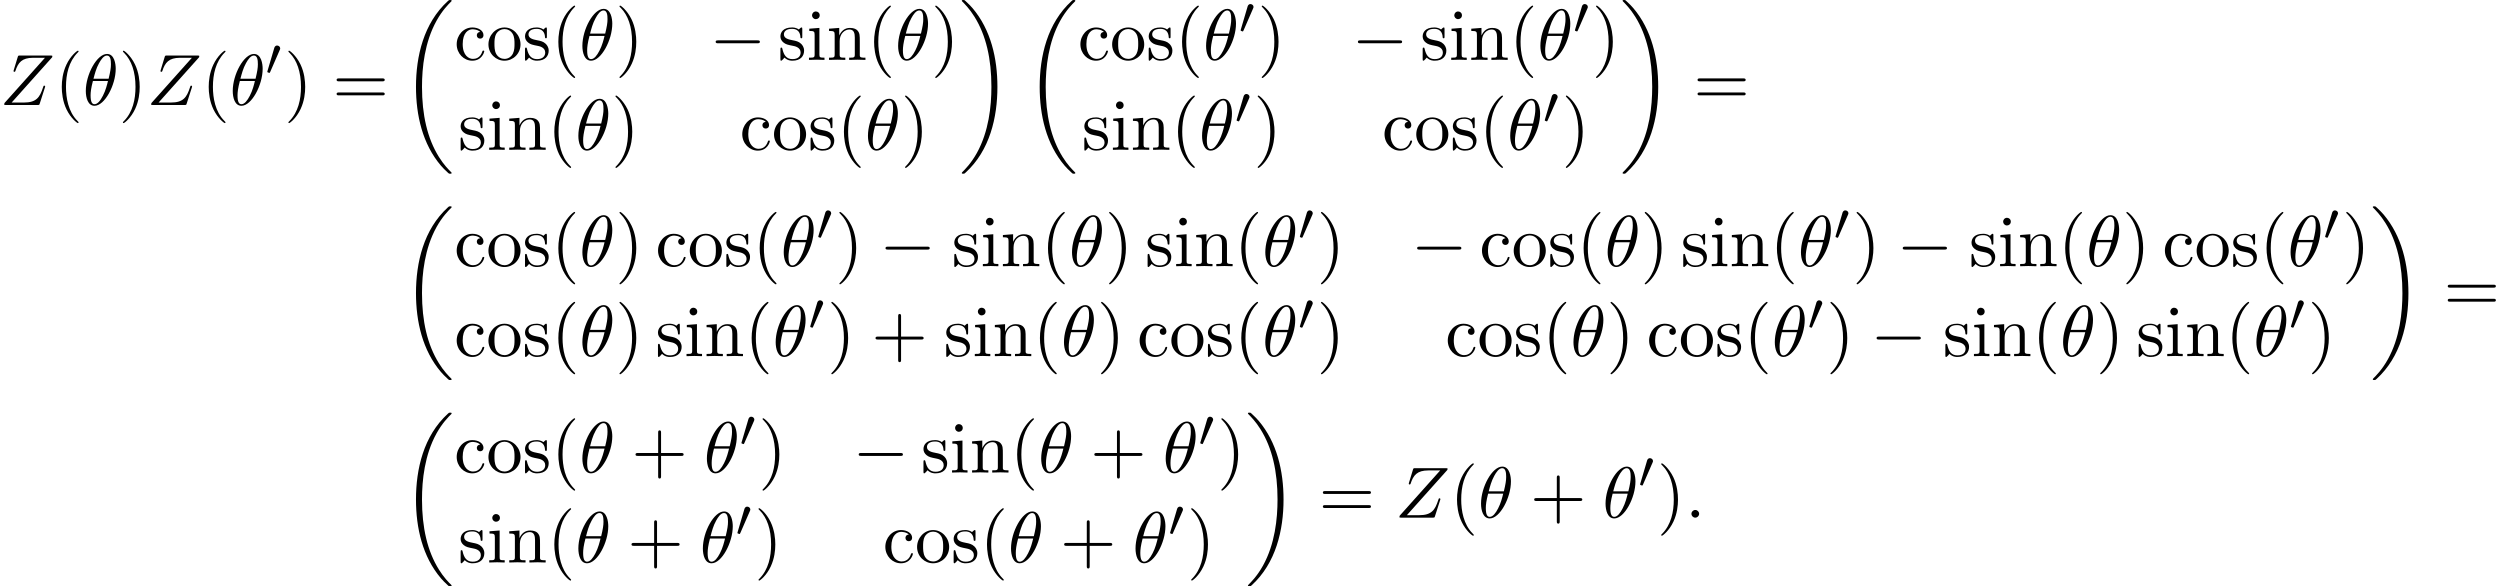
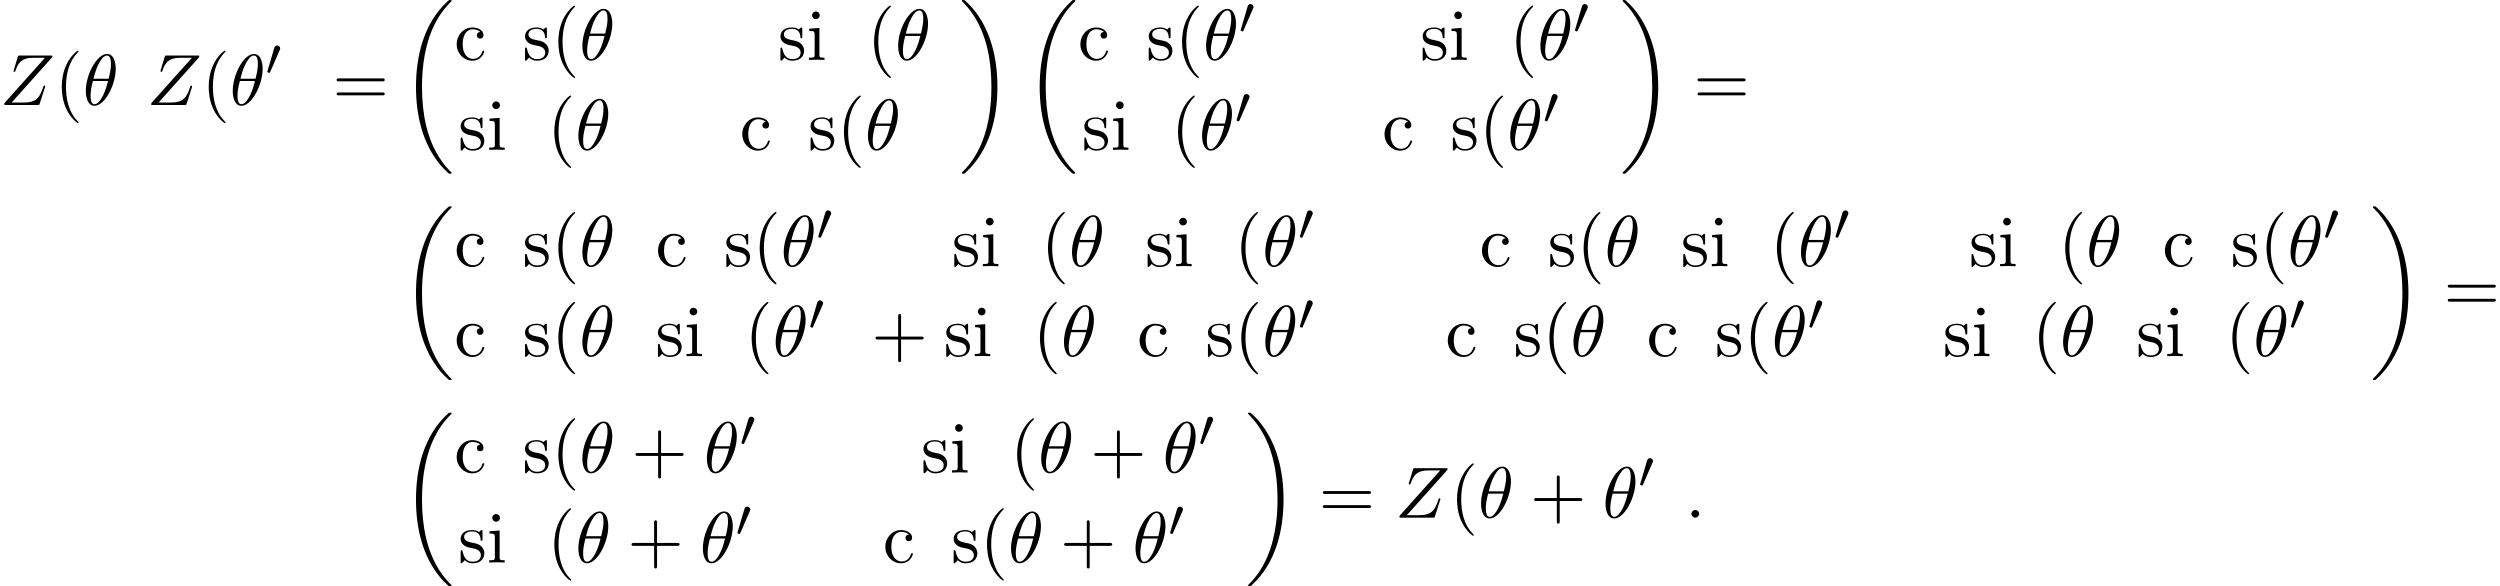
<svg xmlns="http://www.w3.org/2000/svg" xmlns:xlink="http://www.w3.org/1999/xlink" version="1.1" width="376.635pt" height="88.349pt" viewBox="53.798 81.156 376.635 88.349">
  <defs>
    <path id="g0-18" d="M7.636 25.625C7.636 25.582 7.615 25.56 7.593 25.527C7.189 25.124 6.458 24.393 5.727 23.215C3.971 20.4 3.175 16.855 3.175 12.655C3.175 9.72 3.567 5.935 5.367 2.684C6.229 1.135 7.124 .24 7.604-.24C7.636-.273 7.636-.295 7.636-.327C7.636-.436 7.56-.436 7.407-.436S7.233-.436 7.069-.273C3.415 3.055 2.269 8.051 2.269 12.644C2.269 16.931 3.251 21.251 6.022 24.513C6.24 24.764 6.655 25.211 7.102 25.604C7.233 25.735 7.255 25.735 7.407 25.735S7.636 25.735 7.636 25.625Z" />
    <path id="g0-19" d="M5.749 12.655C5.749 8.367 4.767 4.047 1.996 .785C1.778 .535 1.364 .087 .916-.305C.785-.436 .764-.436 .611-.436C.48-.436 .382-.436 .382-.327C.382-.284 .425-.24 .447-.218C.829 .175 1.56 .905 2.291 2.084C4.047 4.898 4.844 8.444 4.844 12.644C4.844 15.578 4.451 19.364 2.651 22.615C1.789 24.164 .884 25.069 .425 25.527C.404 25.56 .382 25.593 .382 25.625C.382 25.735 .48 25.735 .611 25.735C.764 25.735 .785 25.735 .949 25.571C4.604 22.244 5.749 17.247 5.749 12.655Z" />
-     <path id="g2-0" d="M7.189-2.509C7.375-2.509 7.571-2.509 7.571-2.727S7.375-2.945 7.189-2.945H1.287C1.102-2.945 .905-2.945 .905-2.727S1.102-2.509 1.287-2.509H7.189Z" />
    <path id="g1-48" d="M2.112-3.778C2.152-3.881 2.184-3.937 2.184-4.017C2.184-4.28 1.945-4.455 1.722-4.455C1.403-4.455 1.315-4.176 1.283-4.065L.271-.63C.239-.534 .239-.51 .239-.502C.239-.43 .287-.414 .367-.391C.51-.327 .526-.327 .542-.327C.566-.327 .614-.327 .669-.462L2.112-3.778Z" />
    <path id="g3-18" d="M4.964-5.455C4.964-6.175 4.767-7.691 3.655-7.691C2.138-7.691 .458-4.615 .458-2.116C.458-1.091 .775 .12 1.767 .12C3.305 .12 4.964-3.011 4.964-5.455ZM1.615-3.96C1.8-4.658 2.018-5.531 2.455-6.305C2.749-6.84 3.153-7.451 3.644-7.451C4.178-7.451 4.244-6.753 4.244-6.131C4.244-5.596 4.156-5.04 3.895-3.96H1.615ZM3.796-3.611C3.676-3.109 3.447-2.182 3.033-1.396C2.651-.655 2.236-.12 1.767-.12C1.407-.12 1.178-.436 1.178-1.451C1.178-1.909 1.244-2.542 1.527-3.611H3.796Z" />
    <path id="g3-58" d="M2.095-.578C2.095-.895 1.833-1.156 1.516-1.156S.938-.895 .938-.578S1.2 0 1.516 0S2.095-.262 2.095-.578Z" />
    <path id="g3-90" d="M7.855-7.189C7.865-7.233 7.887-7.287 7.887-7.353C7.887-7.451 7.833-7.451 7.615-7.451H3.011C2.749-7.451 2.738-7.44 2.673-7.233L2.073-5.269C2.051-5.215 2.04-5.138 2.04-5.116C2.04-5.105 2.04-4.996 2.171-4.996C2.269-4.996 2.291-5.073 2.313-5.105C2.727-6.393 3.295-7.113 4.996-7.113H6.775L.676-.295C.676-.284 .633-.131 .633-.098C.633 0 .709 0 .905 0H5.651C5.913 0 5.924-.011 5.989-.218L6.764-2.629C6.775-2.673 6.807-2.749 6.807-2.793C6.807-2.847 6.764-2.913 6.665-2.913S6.556-2.869 6.48-2.64C6-1.156 5.476-.371 3.622-.371H1.756L7.855-7.189Z" />
    <path id="g4-40" d="M3.611 2.618C3.611 2.585 3.611 2.564 3.425 2.378C2.062 1.004 1.713-1.058 1.713-2.727C1.713-4.625 2.127-6.524 3.469-7.887C3.611-8.018 3.611-8.04 3.611-8.073C3.611-8.149 3.567-8.182 3.502-8.182C3.393-8.182 2.411-7.44 1.767-6.055C1.211-4.855 1.08-3.644 1.08-2.727C1.08-1.876 1.2-.556 1.8 .676C2.455 2.018 3.393 2.727 3.502 2.727C3.567 2.727 3.611 2.695 3.611 2.618Z" />
-     <path id="g4-41" d="M3.153-2.727C3.153-3.578 3.033-4.898 2.433-6.131C1.778-7.473 .84-8.182 .731-8.182C.665-8.182 .622-8.138 .622-8.073C.622-8.04 .622-8.018 .829-7.822C1.898-6.742 2.52-5.007 2.52-2.727C2.52-.862 2.116 1.058 .764 2.433C.622 2.564 .622 2.585 .622 2.618C.622 2.684 .665 2.727 .731 2.727C.84 2.727 1.822 1.985 2.465 .6C3.022-.6 3.153-1.811 3.153-2.727Z" />
    <path id="g4-43" d="M4.462-2.509H7.505C7.658-2.509 7.865-2.509 7.865-2.727S7.658-2.945 7.505-2.945H4.462V-6C4.462-6.153 4.462-6.36 4.244-6.36S4.025-6.153 4.025-6V-2.945H.971C.818-2.945 .611-2.945 .611-2.727S.818-2.509 .971-2.509H4.025V.545C4.025 .698 4.025 .905 4.244 .905S4.462 .698 4.462 .545V-2.509Z" />
    <path id="g4-61" d="M7.495-3.567C7.658-3.567 7.865-3.567 7.865-3.785S7.658-4.004 7.505-4.004H.971C.818-4.004 .611-4.004 .611-3.785S.818-3.567 .982-3.567H7.495ZM7.505-1.451C7.658-1.451 7.865-1.451 7.865-1.669S7.658-1.887 7.495-1.887H.982C.818-1.887 .611-1.887 .611-1.669S.818-1.451 .971-1.451H7.505Z" />
    <path id="g4-99" d="M1.276-2.378C1.276-4.156 2.171-4.615 2.749-4.615C2.847-4.615 3.535-4.604 3.916-4.211C3.469-4.178 3.404-3.851 3.404-3.709C3.404-3.425 3.6-3.207 3.905-3.207C4.189-3.207 4.407-3.393 4.407-3.72C4.407-4.462 3.578-4.887 2.738-4.887C1.375-4.887 .371-3.709 .371-2.356C.371-.96 1.451 .12 2.716 .12C4.178 .12 4.527-1.189 4.527-1.298S4.418-1.407 4.385-1.407C4.287-1.407 4.265-1.364 4.244-1.298C3.927-.284 3.218-.153 2.815-.153C2.236-.153 1.276-.622 1.276-2.378Z" />
    <path id="g4-105" d="M1.931-4.822L.404-4.702V-4.364C1.113-4.364 1.211-4.298 1.211-3.764V-.829C1.211-.338 1.091-.338 .36-.338V0C.709-.011 1.298-.033 1.56-.033C1.942-.033 2.324-.011 2.695 0V-.338C1.975-.338 1.931-.393 1.931-.818V-4.822ZM1.975-6.72C1.975-7.069 1.702-7.298 1.396-7.298C1.058-7.298 .818-7.004 .818-6.72C.818-6.425 1.058-6.142 1.396-6.142C1.702-6.142 1.975-6.371 1.975-6.72Z" />
-     <path id="g4-110" d="M1.2-3.753V-.829C1.2-.338 1.08-.338 .349-.338V0C.731-.011 1.287-.033 1.582-.033C1.865-.033 2.433-.011 2.804 0V-.338C2.073-.338 1.953-.338 1.953-.829V-2.836C1.953-3.971 2.727-4.582 3.425-4.582C4.113-4.582 4.233-3.993 4.233-3.371V-.829C4.233-.338 4.113-.338 3.382-.338V0C3.764-.011 4.32-.033 4.615-.033C4.898-.033 5.465-.011 5.836 0V-.338C5.269-.338 4.996-.338 4.985-.665V-2.749C4.985-3.687 4.985-4.025 4.647-4.418C4.495-4.604 4.135-4.822 3.502-4.822C2.705-4.822 2.193-4.353 1.887-3.676V-4.822L.349-4.702V-4.364C1.113-4.364 1.2-4.287 1.2-3.753Z" />
-     <path id="g4-111" d="M5.138-2.335C5.138-3.731 4.047-4.887 2.727-4.887C1.364-4.887 .305-3.698 .305-2.335C.305-.927 1.44 .12 2.716 .12C4.036 .12 5.138-.949 5.138-2.335ZM2.727-.153C2.258-.153 1.778-.382 1.484-.884C1.211-1.364 1.211-2.029 1.211-2.422C1.211-2.847 1.211-3.436 1.473-3.916C1.767-4.418 2.28-4.647 2.716-4.647C3.196-4.647 3.665-4.407 3.949-3.938S4.233-2.836 4.233-2.422C4.233-2.029 4.233-1.44 3.993-.96C3.753-.469 3.273-.153 2.727-.153Z" />
    <path id="g4-115" d="M2.269-2.116C2.509-2.073 3.404-1.898 3.404-1.113C3.404-.556 3.022-.12 2.171-.12C1.255-.12 .862-.742 .655-1.669C.622-1.811 .611-1.855 .502-1.855C.36-1.855 .36-1.778 .36-1.582V-.142C.36 .044 .36 .12 .48 .12C.535 .12 .545 .109 .753-.098C.775-.12 .775-.142 .971-.349C1.451 .109 1.942 .12 2.171 .12C3.425 .12 3.927-.611 3.927-1.396C3.927-1.975 3.6-2.302 3.469-2.433C3.109-2.782 2.684-2.869 2.225-2.956C1.615-3.076 .884-3.218 .884-3.851C.884-4.233 1.167-4.68 2.105-4.68C3.305-4.68 3.36-3.698 3.382-3.36C3.393-3.262 3.491-3.262 3.513-3.262C3.655-3.262 3.655-3.316 3.655-3.524V-4.625C3.655-4.811 3.655-4.887 3.535-4.887C3.48-4.887 3.458-4.887 3.316-4.756C3.284-4.713 3.175-4.615 3.131-4.582C2.716-4.887 2.269-4.887 2.105-4.887C.775-4.887 .36-4.156 .36-3.545C.36-3.164 .535-2.858 .829-2.618C1.178-2.335 1.484-2.269 2.269-2.116Z" />
  </defs>
  <g id="page1">
    <use x="53.798" y="96.974" xlink:href="#g3-90" />
    <use x="62.026" y="96.974" xlink:href="#g4-40" />
    <use x="66.268" y="96.974" xlink:href="#g3-18" />
    <use x="71.692" y="96.974" xlink:href="#g4-41" />
    <use x="75.935" y="96.974" xlink:href="#g3-90" />
    <use x="84.162" y="96.974" xlink:href="#g4-40" />
    <use x="88.404" y="96.974" xlink:href="#g3-18" />
    <use x="93.829" y="92.47" xlink:href="#g1-48" />
    <use x="96.624" y="96.974" xlink:href="#g4-41" />
    <use x="103.896" y="96.974" xlink:href="#g4-61" />
    <use x="114.199" y="81.592" xlink:href="#g0-18" />
    <use x="122.23" y="90.182" xlink:href="#g4-99" />
    <use x="127.078" y="90.182" xlink:href="#g4-111" />
    <use x="132.533" y="90.182" xlink:href="#g4-115" />
    <use x="136.836" y="90.182" xlink:href="#g4-40" />
    <use x="141.078" y="90.182" xlink:href="#g3-18" />
    <use x="146.502" y="90.182" xlink:href="#g4-41" />
    <use x="160.708" y="90.182" xlink:href="#g2-0" />
    <use x="171.011" y="90.182" xlink:href="#g4-115" />
    <use x="175.314" y="90.182" xlink:href="#g4-105" />
    <use x="178.344" y="90.182" xlink:href="#g4-110" />
    <use x="184.404" y="90.182" xlink:href="#g4-40" />
    <use x="188.647" y="90.182" xlink:href="#g3-18" />
    <use x="194.071" y="90.182" xlink:href="#g4-41" />
    <use x="122.836" y="103.731" xlink:href="#g4-115" />
    <use x="127.139" y="103.731" xlink:href="#g4-105" />
    <use x="130.169" y="103.731" xlink:href="#g4-110" />
    <use x="136.23" y="103.731" xlink:href="#g4-40" />
    <use x="140.472" y="103.731" xlink:href="#g3-18" />
    <use x="145.896" y="103.731" xlink:href="#g4-41" />
    <use x="165.253" y="103.731" xlink:href="#g4-99" />
    <use x="170.101" y="103.731" xlink:href="#g4-111" />
    <use x="175.556" y="103.731" xlink:href="#g4-115" />
    <use x="179.859" y="103.731" xlink:href="#g4-40" />
    <use x="184.101" y="103.731" xlink:href="#g3-18" />
    <use x="189.526" y="103.731" xlink:href="#g4-41" />
    <use x="198.314" y="81.592" xlink:href="#g0-19" />
    <use x="208.162" y="81.592" xlink:href="#g0-18" />
    <use x="216.192" y="90.182" xlink:href="#g4-99" />
    <use x="221.041" y="90.182" xlink:href="#g4-111" />
    <use x="226.495" y="90.182" xlink:href="#g4-115" />
    <use x="230.798" y="90.182" xlink:href="#g4-40" />
    <use x="235.041" y="90.182" xlink:href="#g3-18" />
    <use x="240.465" y="86.223" xlink:href="#g1-48" />
    <use x="243.26" y="90.182" xlink:href="#g4-41" />
    <use x="257.465" y="90.182" xlink:href="#g2-0" />
    <use x="267.768" y="90.182" xlink:href="#g4-115" />
    <use x="272.071" y="90.182" xlink:href="#g4-105" />
    <use x="275.102" y="90.182" xlink:href="#g4-110" />
    <use x="281.162" y="90.182" xlink:href="#g4-40" />
    <use x="285.405" y="90.182" xlink:href="#g3-18" />
    <use x="290.829" y="86.223" xlink:href="#g1-48" />
    <use x="293.624" y="90.182" xlink:href="#g4-41" />
    <use x="216.798" y="103.731" xlink:href="#g4-115" />
    <use x="221.102" y="103.731" xlink:href="#g4-105" />
    <use x="224.132" y="103.731" xlink:href="#g4-110" />
    <use x="230.192" y="103.731" xlink:href="#g4-40" />
    <use x="234.435" y="103.731" xlink:href="#g3-18" />
    <use x="239.859" y="99.772" xlink:href="#g1-48" />
    <use x="242.654" y="103.731" xlink:href="#g4-41" />
    <use x="262.011" y="103.731" xlink:href="#g4-99" />
    <use x="266.859" y="103.731" xlink:href="#g4-111" />
    <use x="272.314" y="103.731" xlink:href="#g4-115" />
    <use x="276.617" y="103.731" xlink:href="#g4-40" />
    <use x="280.859" y="103.731" xlink:href="#g3-18" />
    <use x="286.284" y="99.772" xlink:href="#g1-48" />
    <use x="289.079" y="103.731" xlink:href="#g4-41" />
    <use x="297.866" y="81.592" xlink:href="#g0-19" />
    <use x="308.927" y="96.974" xlink:href="#g4-61" />
    <use x="114.199" y="112.675" xlink:href="#g0-18" />
    <use x="122.23" y="121.265" xlink:href="#g4-99" />
    <use x="127.078" y="121.265" xlink:href="#g4-111" />
    <use x="132.533" y="121.265" xlink:href="#g4-115" />
    <use x="136.836" y="121.265" xlink:href="#g4-40" />
    <use x="141.078" y="121.265" xlink:href="#g3-18" />
    <use x="146.502" y="121.265" xlink:href="#g4-41" />
    <use x="152.563" y="121.265" xlink:href="#g4-99" />
    <use x="157.412" y="121.265" xlink:href="#g4-111" />
    <use x="162.866" y="121.265" xlink:href="#g4-115" />
    <use x="167.169" y="121.265" xlink:href="#g4-40" />
    <use x="171.412" y="121.265" xlink:href="#g3-18" />
    <use x="176.836" y="117.306" xlink:href="#g1-48" />
    <use x="179.631" y="121.265" xlink:href="#g4-41" />
    <use x="186.297" y="121.265" xlink:href="#g2-0" />
    <use x="197.207" y="121.265" xlink:href="#g4-115" />
    <use x="201.51" y="121.265" xlink:href="#g4-105" />
    <use x="204.54" y="121.265" xlink:href="#g4-110" />
    <use x="210.601" y="121.265" xlink:href="#g4-40" />
    <use x="214.843" y="121.265" xlink:href="#g3-18" />
    <use x="220.267" y="121.265" xlink:href="#g4-41" />
    <use x="226.328" y="121.265" xlink:href="#g4-115" />
    <use x="230.631" y="121.265" xlink:href="#g4-105" />
    <use x="233.661" y="121.265" xlink:href="#g4-110" />
    <use x="239.722" y="121.265" xlink:href="#g4-40" />
    <use x="243.964" y="121.265" xlink:href="#g3-18" />
    <use x="249.388" y="117.306" xlink:href="#g1-48" />
    <use x="252.183" y="121.265" xlink:href="#g4-41" />
    <use x="266.389" y="121.265" xlink:href="#g2-0" />
    <use x="276.692" y="121.265" xlink:href="#g4-99" />
    <use x="281.54" y="121.265" xlink:href="#g4-111" />
    <use x="286.995" y="121.265" xlink:href="#g4-115" />
    <use x="291.298" y="121.265" xlink:href="#g4-40" />
    <use x="295.54" y="121.265" xlink:href="#g3-18" />
    <use x="300.964" y="121.265" xlink:href="#g4-41" />
    <use x="307.025" y="121.265" xlink:href="#g4-115" />
    <use x="311.328" y="121.265" xlink:href="#g4-105" />
    <use x="314.358" y="121.265" xlink:href="#g4-110" />
    <use x="320.419" y="121.265" xlink:href="#g4-40" />
    <use x="324.661" y="121.265" xlink:href="#g3-18" />
    <use x="330.086" y="117.306" xlink:href="#g1-48" />
    <use x="332.881" y="121.265" xlink:href="#g4-41" />
    <use x="339.547" y="121.265" xlink:href="#g2-0" />
    <use x="350.456" y="121.265" xlink:href="#g4-115" />
    <use x="354.759" y="121.265" xlink:href="#g4-105" />
    <use x="357.79" y="121.265" xlink:href="#g4-110" />
    <use x="363.85" y="121.265" xlink:href="#g4-40" />
    <use x="368.093" y="121.265" xlink:href="#g3-18" />
    <use x="373.517" y="121.265" xlink:href="#g4-41" />
    <use x="379.578" y="121.265" xlink:href="#g4-99" />
    <use x="384.426" y="121.265" xlink:href="#g4-111" />
    <use x="389.881" y="121.265" xlink:href="#g4-115" />
    <use x="394.184" y="121.265" xlink:href="#g4-40" />
    <use x="398.426" y="121.265" xlink:href="#g3-18" />
    <use x="403.85" y="117.306" xlink:href="#g1-48" />
    <use x="406.645" y="121.265" xlink:href="#g4-41" />
    <use x="122.23" y="134.814" xlink:href="#g4-99" />
    <use x="127.078" y="134.814" xlink:href="#g4-111" />
    <use x="132.533" y="134.814" xlink:href="#g4-115" />
    <use x="136.836" y="134.814" xlink:href="#g4-40" />
    <use x="141.078" y="134.814" xlink:href="#g3-18" />
    <use x="146.502" y="134.814" xlink:href="#g4-41" />
    <use x="152.563" y="134.814" xlink:href="#g4-115" />
    <use x="156.866" y="134.814" xlink:href="#g4-105" />
    <use x="159.896" y="134.814" xlink:href="#g4-110" />
    <use x="165.957" y="134.814" xlink:href="#g4-40" />
    <use x="170.199" y="134.814" xlink:href="#g3-18" />
    <use x="175.624" y="130.856" xlink:href="#g1-48" />
    <use x="178.419" y="134.814" xlink:href="#g4-41" />
    <use x="185.085" y="134.814" xlink:href="#g4-43" />
    <use x="195.994" y="134.814" xlink:href="#g4-115" />
    <use x="200.297" y="134.814" xlink:href="#g4-105" />
    <use x="203.328" y="134.814" xlink:href="#g4-110" />
    <use x="209.388" y="134.814" xlink:href="#g4-40" />
    <use x="213.631" y="134.814" xlink:href="#g3-18" />
    <use x="219.055" y="134.814" xlink:href="#g4-41" />
    <use x="225.116" y="134.814" xlink:href="#g4-99" />
    <use x="229.964" y="134.814" xlink:href="#g4-111" />
    <use x="235.419" y="134.814" xlink:href="#g4-115" />
    <use x="239.722" y="134.814" xlink:href="#g4-40" />
    <use x="243.964" y="134.814" xlink:href="#g3-18" />
    <use x="249.388" y="130.856" xlink:href="#g1-48" />
    <use x="252.183" y="134.814" xlink:href="#g4-41" />
    <use x="271.54" y="134.814" xlink:href="#g4-99" />
    <use x="276.389" y="134.814" xlink:href="#g4-111" />
    <use x="281.843" y="134.814" xlink:href="#g4-115" />
    <use x="286.146" y="134.814" xlink:href="#g4-40" />
    <use x="290.389" y="134.814" xlink:href="#g3-18" />
    <use x="295.813" y="134.814" xlink:href="#g4-41" />
    <use x="301.873" y="134.814" xlink:href="#g4-99" />
    <use x="306.722" y="134.814" xlink:href="#g4-111" />
    <use x="312.176" y="134.814" xlink:href="#g4-115" />
    <use x="316.479" y="134.814" xlink:href="#g4-40" />
    <use x="320.722" y="134.814" xlink:href="#g3-18" />
    <use x="326.146" y="130.856" xlink:href="#g1-48" />
    <use x="328.941" y="134.814" xlink:href="#g4-41" />
    <use x="335.608" y="134.814" xlink:href="#g2-0" />
    <use x="346.517" y="134.814" xlink:href="#g4-115" />
    <use x="350.82" y="134.814" xlink:href="#g4-105" />
    <use x="353.85" y="134.814" xlink:href="#g4-110" />
    <use x="359.911" y="134.814" xlink:href="#g4-40" />
    <use x="364.153" y="134.814" xlink:href="#g3-18" />
    <use x="369.578" y="134.814" xlink:href="#g4-41" />
    <use x="375.638" y="134.814" xlink:href="#g4-115" />
    <use x="379.941" y="134.814" xlink:href="#g4-105" />
    <use x="382.972" y="134.814" xlink:href="#g4-110" />
    <use x="389.032" y="134.814" xlink:href="#g4-40" />
    <use x="393.275" y="134.814" xlink:href="#g3-18" />
    <use x="398.699" y="130.856" xlink:href="#g1-48" />
    <use x="401.494" y="134.814" xlink:href="#g4-41" />
    <use x="410.888" y="112.675" xlink:href="#g0-19" />
    <use x="421.948" y="128.057" xlink:href="#g4-61" />
    <use x="114.199" y="143.759" xlink:href="#g0-18" />
    <use x="122.23" y="152.349" xlink:href="#g4-99" />
    <use x="127.078" y="152.349" xlink:href="#g4-111" />
    <use x="132.533" y="152.349" xlink:href="#g4-115" />
    <use x="136.836" y="152.349" xlink:href="#g4-40" />
    <use x="141.078" y="152.349" xlink:href="#g3-18" />
    <use x="148.927" y="152.349" xlink:href="#g4-43" />
    <use x="159.836" y="152.349" xlink:href="#g3-18" />
    <use x="165.26" y="148.39" xlink:href="#g1-48" />
    <use x="168.055" y="152.349" xlink:href="#g4-41" />
    <use x="182.26" y="152.349" xlink:href="#g2-0" />
    <use x="192.563" y="152.349" xlink:href="#g4-115" />
    <use x="196.866" y="152.349" xlink:href="#g4-105" />
    <use x="199.896" y="152.349" xlink:href="#g4-110" />
    <use x="205.957" y="152.349" xlink:href="#g4-40" />
    <use x="210.2" y="152.349" xlink:href="#g3-18" />
    <use x="218.048" y="152.349" xlink:href="#g4-43" />
    <use x="228.957" y="152.349" xlink:href="#g3-18" />
    <use x="234.381" y="148.39" xlink:href="#g1-48" />
    <use x="237.176" y="152.349" xlink:href="#g4-41" />
    <use x="122.836" y="165.898" xlink:href="#g4-115" />
    <use x="127.139" y="165.898" xlink:href="#g4-105" />
    <use x="130.169" y="165.898" xlink:href="#g4-110" />
    <use x="136.23" y="165.898" xlink:href="#g4-40" />
    <use x="140.472" y="165.898" xlink:href="#g3-18" />
    <use x="148.321" y="165.898" xlink:href="#g4-43" />
    <use x="159.23" y="165.898" xlink:href="#g3-18" />
    <use x="164.654" y="161.939" xlink:href="#g1-48" />
    <use x="167.449" y="165.898" xlink:href="#g4-41" />
    <use x="186.806" y="165.898" xlink:href="#g4-99" />
    <use x="191.654" y="165.898" xlink:href="#g4-111" />
    <use x="197.109" y="165.898" xlink:href="#g4-115" />
    <use x="201.412" y="165.898" xlink:href="#g4-40" />
    <use x="205.654" y="165.898" xlink:href="#g3-18" />
    <use x="213.502" y="165.898" xlink:href="#g4-43" />
    <use x="224.412" y="165.898" xlink:href="#g3-18" />
    <use x="229.836" y="161.939" xlink:href="#g1-48" />
    <use x="232.631" y="165.898" xlink:href="#g4-41" />
    <use x="241.419" y="143.759" xlink:href="#g0-19" />
    <use x="252.479" y="159.141" xlink:href="#g4-61" />
    <use x="263.994" y="159.141" xlink:href="#g3-90" />
    <use x="272.222" y="159.141" xlink:href="#g4-40" />
    <use x="276.464" y="159.141" xlink:href="#g3-18" />
    <use x="284.313" y="159.141" xlink:href="#g4-43" />
    <use x="295.222" y="159.141" xlink:href="#g3-18" />
    <use x="300.646" y="154.636" xlink:href="#g1-48" />
    <use x="303.441" y="159.141" xlink:href="#g4-41" />
    <use x="307.683" y="159.141" xlink:href="#g3-58" />
  </g>
</svg>